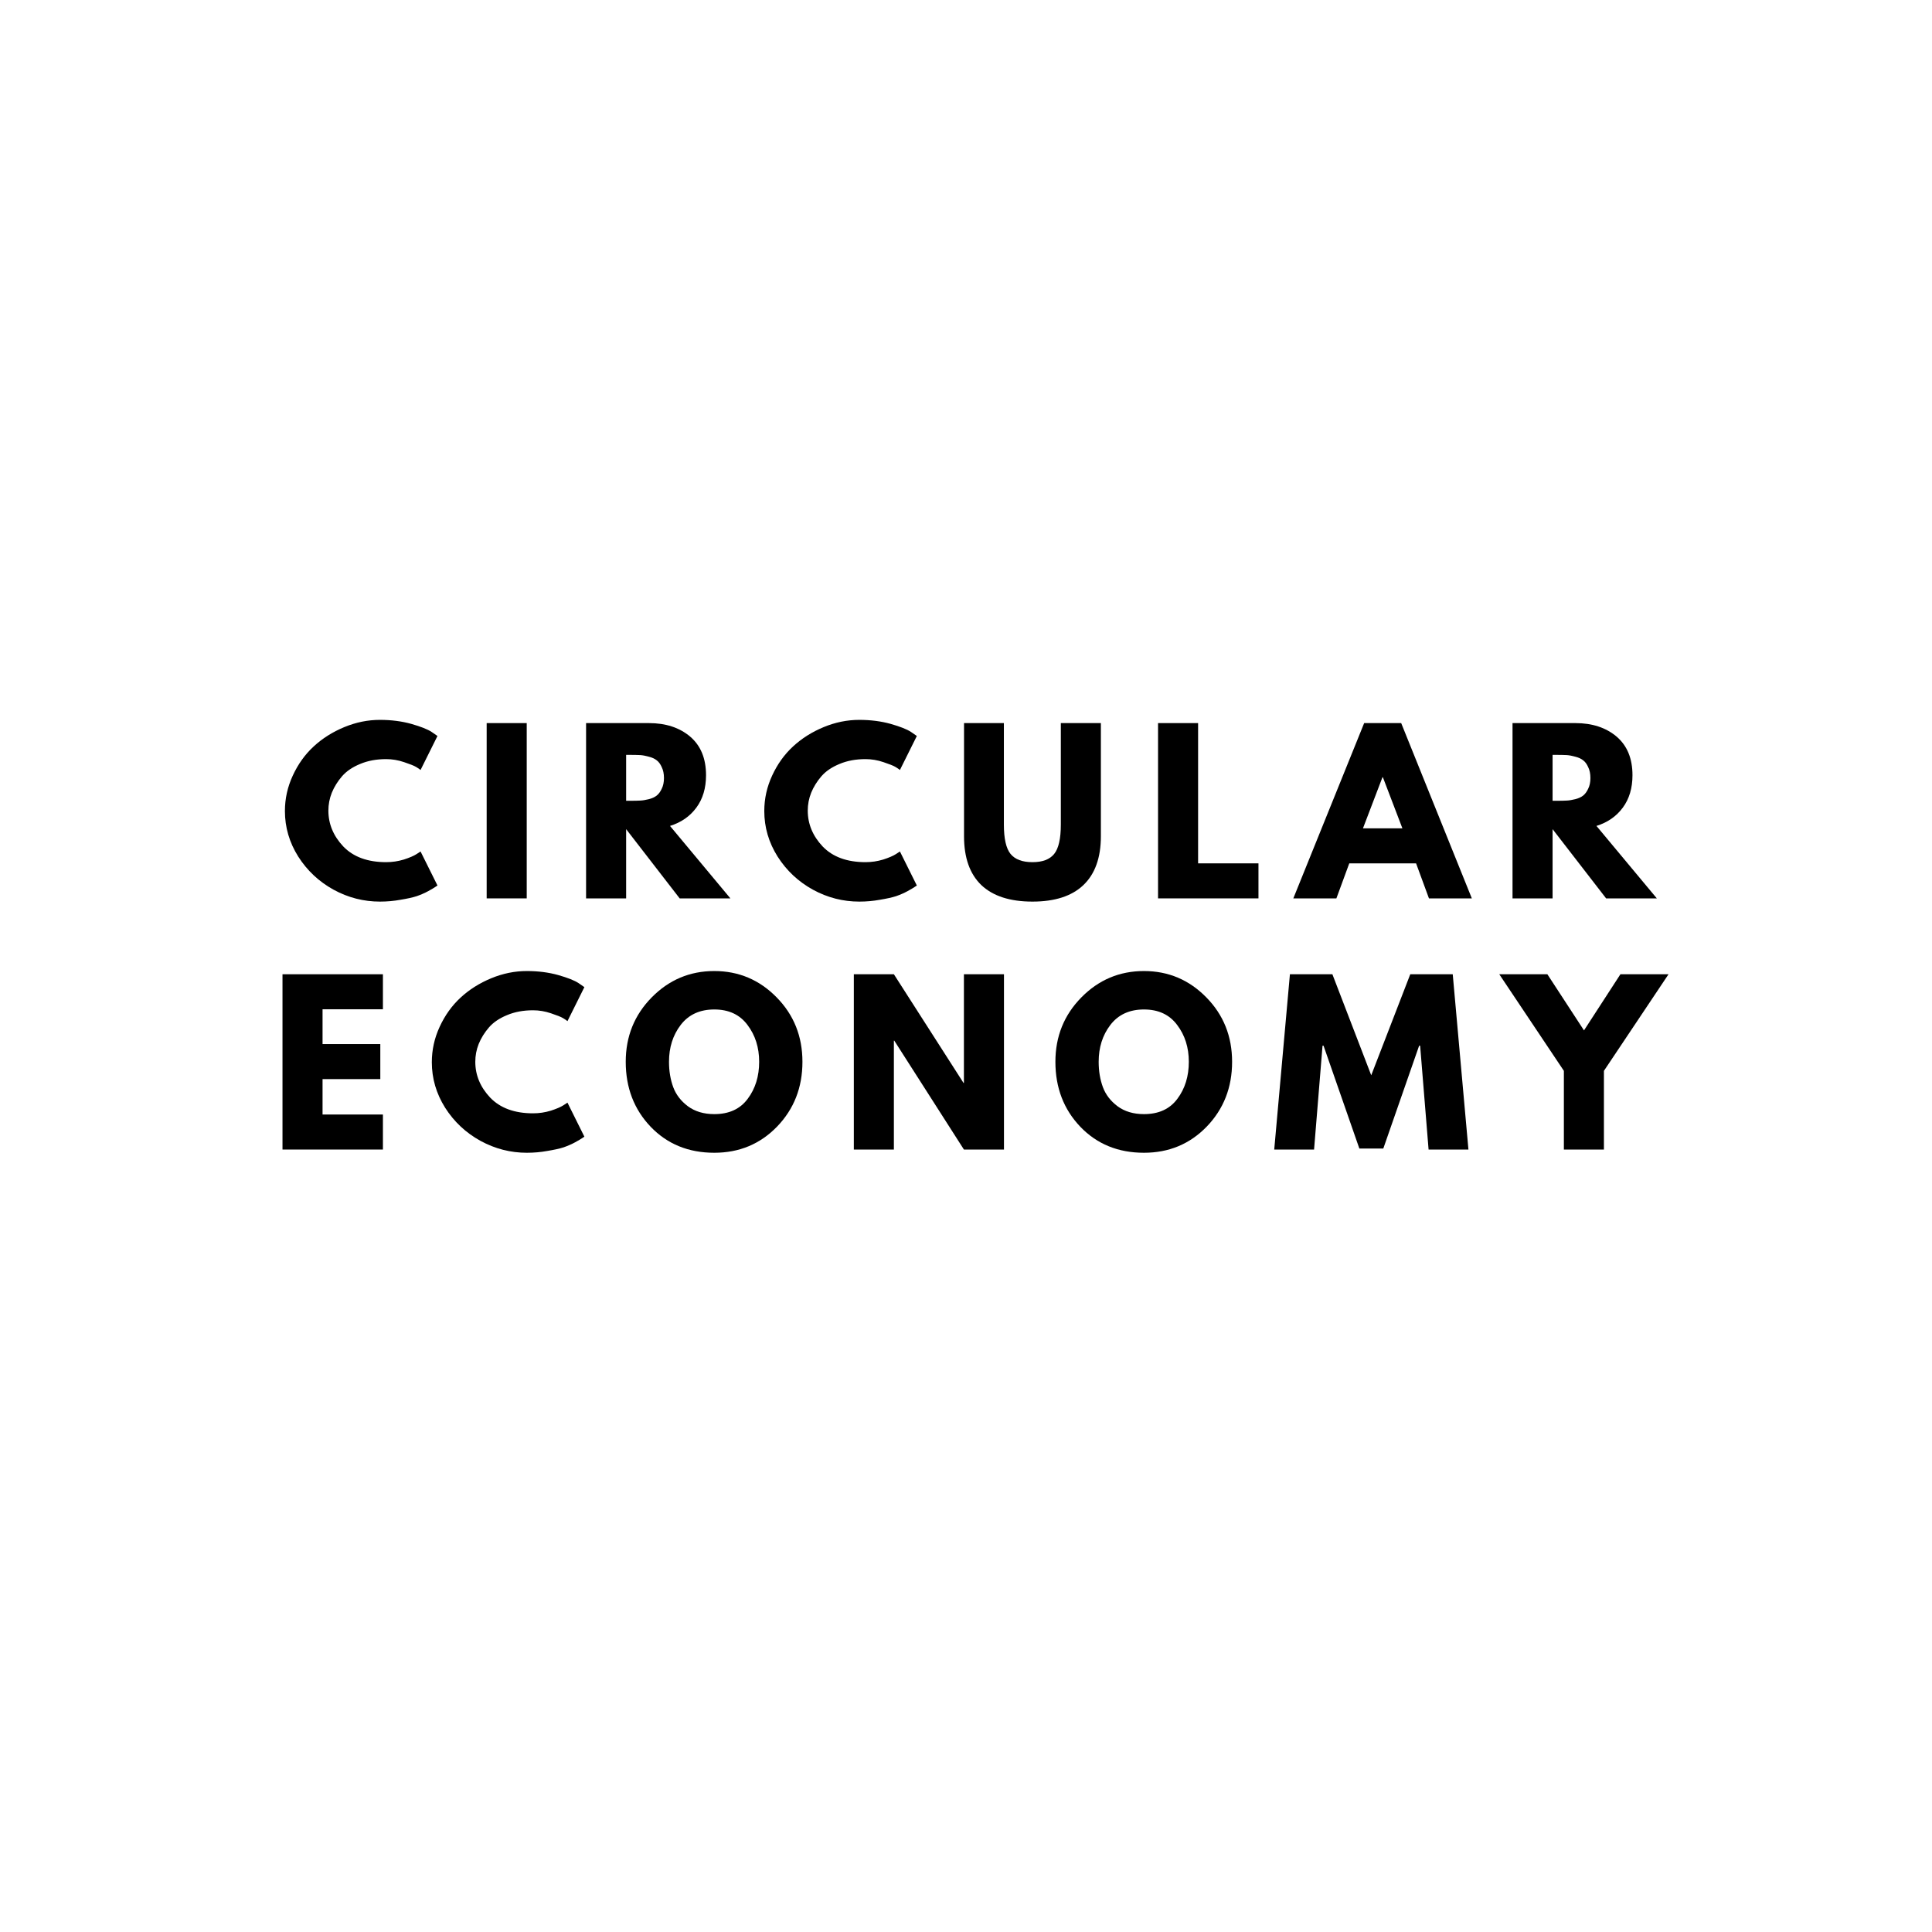
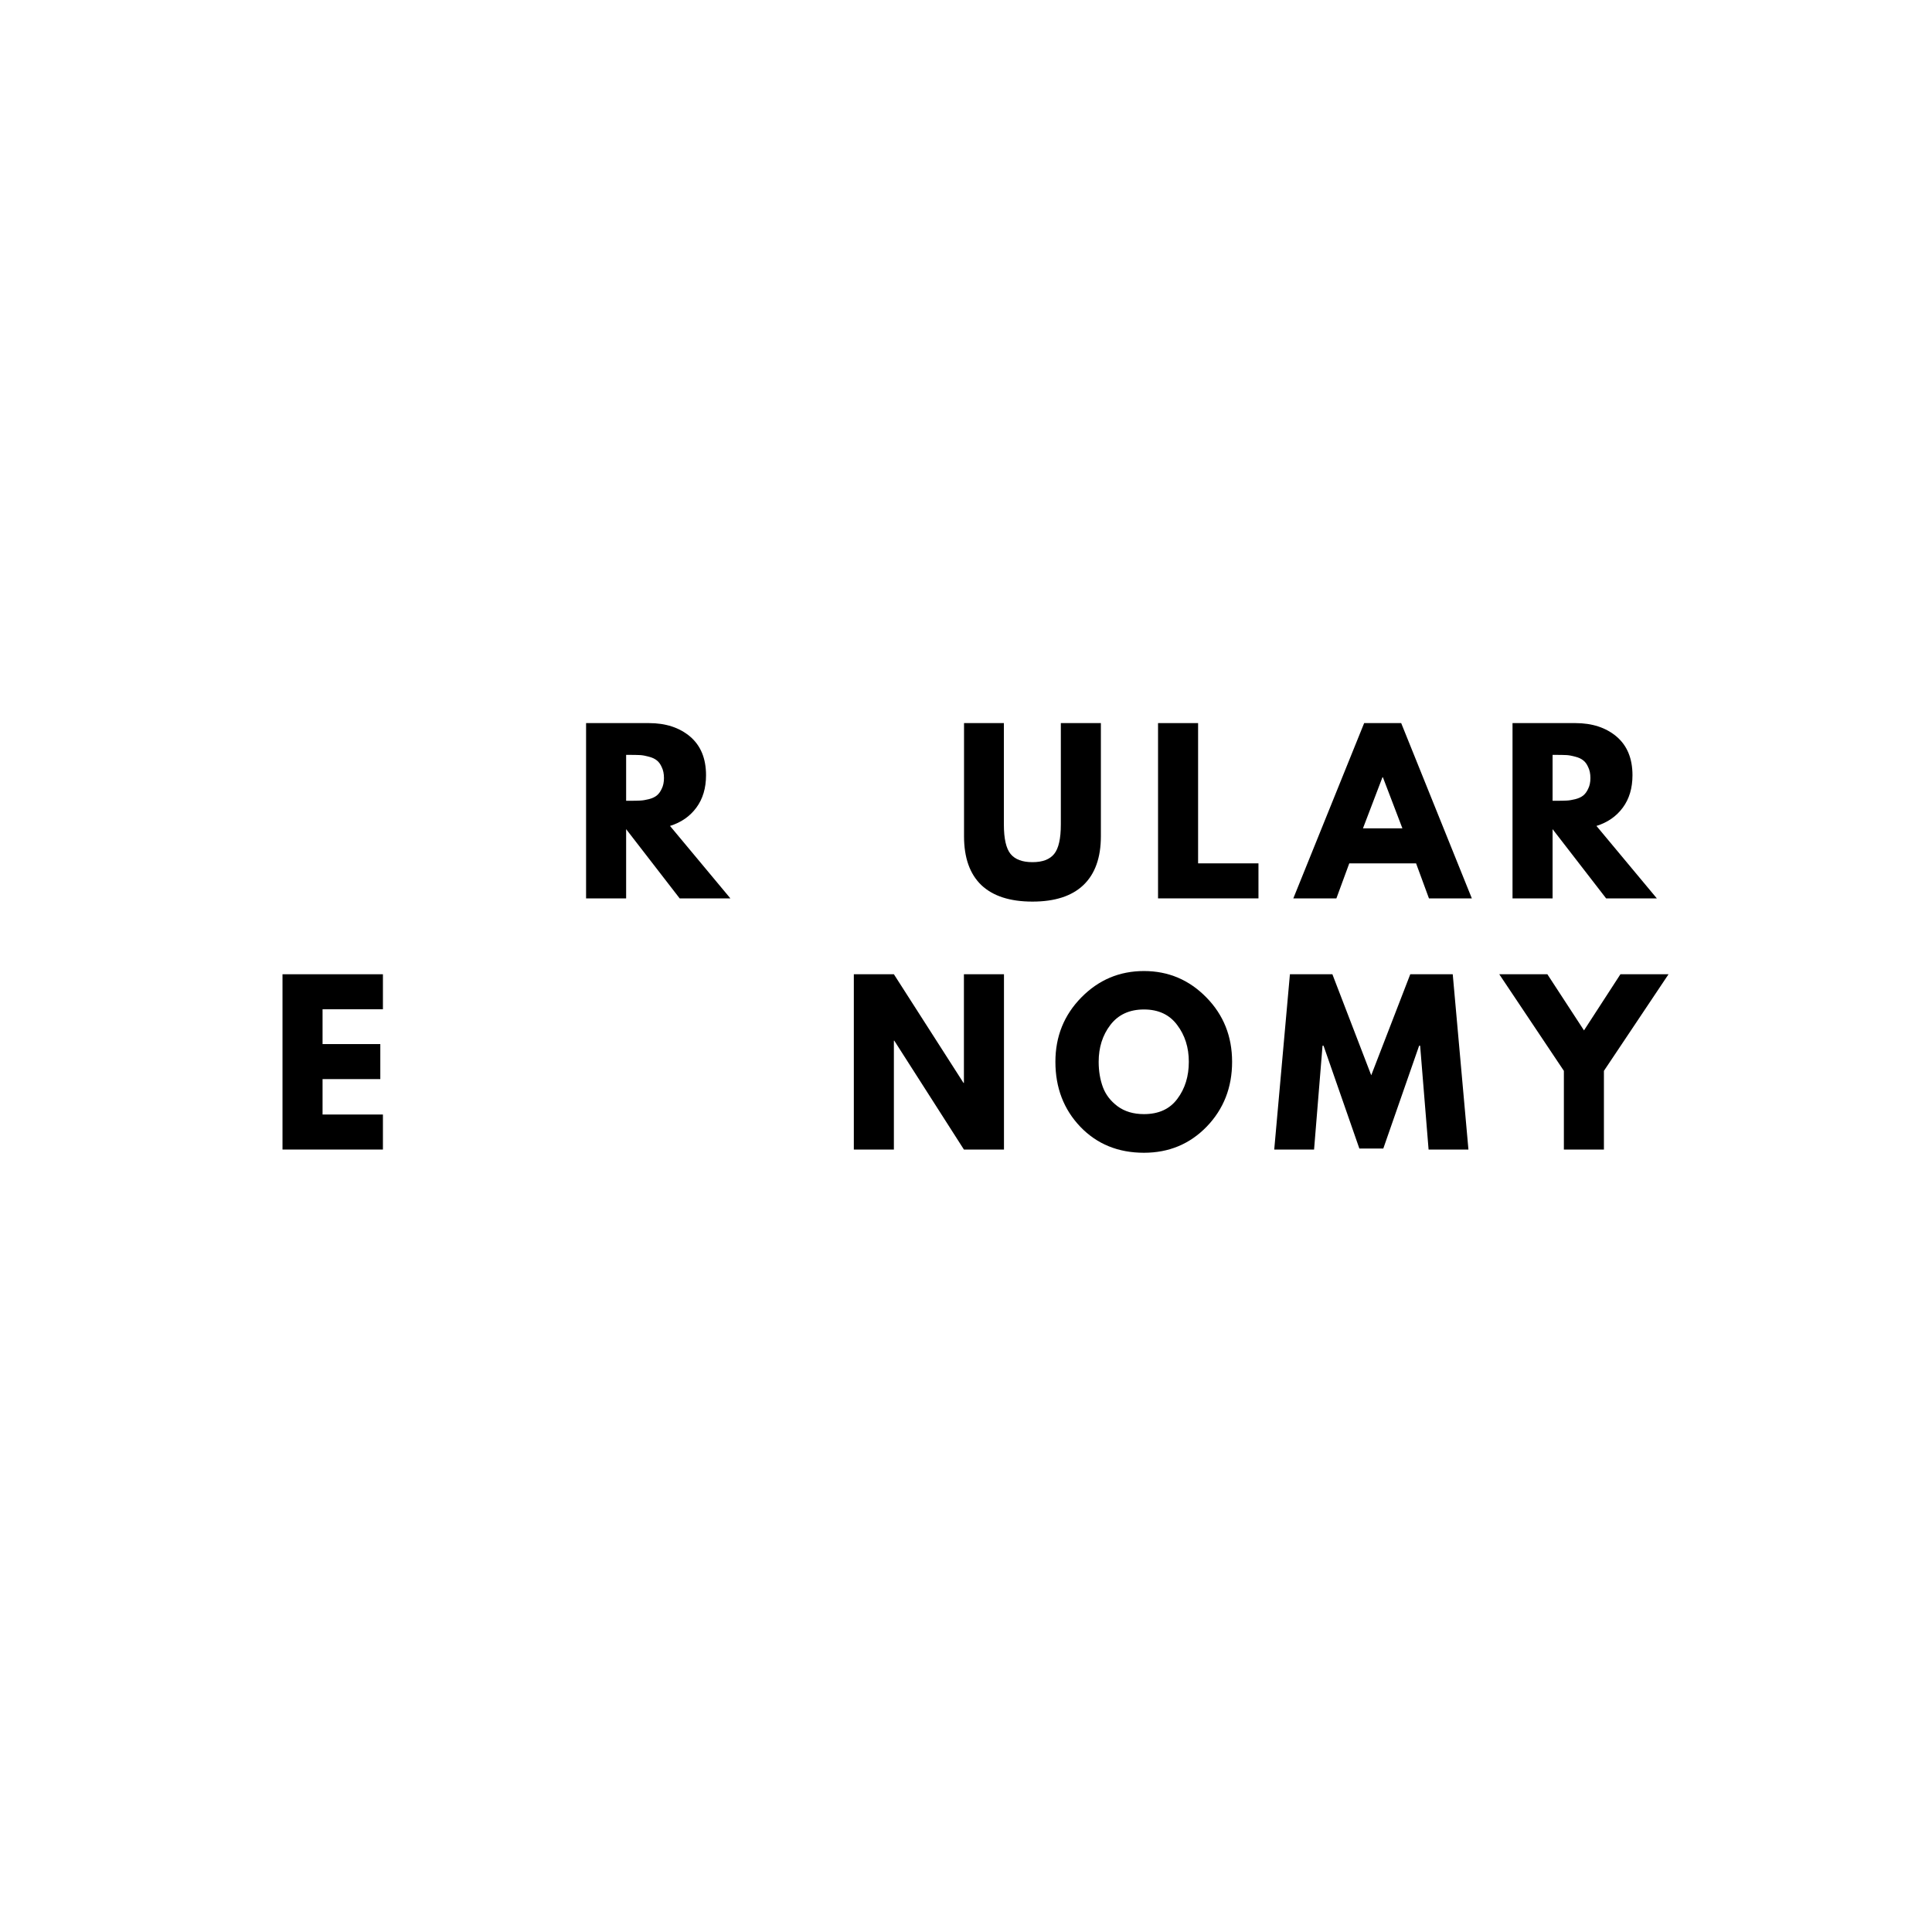
<svg xmlns="http://www.w3.org/2000/svg" width="200" zoomAndPan="magnify" viewBox="0 0 150 150" height="200" preserveAspectRatio="xMidYMid meet" version="1.0">
  <defs>
    <g />
  </defs>
  <g fill="#000000" fill-opacity="1">
    <g transform="translate(21.746, 69.75)">
      <g>
-         <path d="M 8.234 -2.812 C 8.703 -2.812 9.16 -2.879 9.609 -3.016 C 10.055 -3.16 10.383 -3.301 10.594 -3.438 L 10.906 -3.641 L 12.219 -1 C 12.176 -0.969 12.113 -0.926 12.031 -0.875 C 11.957 -0.82 11.781 -0.719 11.5 -0.562 C 11.227 -0.414 10.93 -0.285 10.609 -0.172 C 10.285 -0.066 9.863 0.023 9.344 0.109 C 8.832 0.203 8.301 0.25 7.75 0.25 C 6.488 0.25 5.289 -0.055 4.156 -0.672 C 3.02 -1.297 2.102 -2.156 1.406 -3.25 C 0.719 -4.344 0.375 -5.52 0.375 -6.781 C 0.375 -7.738 0.578 -8.656 0.984 -9.531 C 1.391 -10.414 1.93 -11.172 2.609 -11.797 C 3.285 -12.422 4.078 -12.922 4.984 -13.297 C 5.891 -13.672 6.812 -13.859 7.75 -13.859 C 8.633 -13.859 9.445 -13.754 10.188 -13.547 C 10.926 -13.336 11.453 -13.129 11.766 -12.922 L 12.219 -12.609 L 10.906 -9.969 C 10.832 -10.031 10.719 -10.109 10.562 -10.203 C 10.406 -10.297 10.094 -10.422 9.625 -10.578 C 9.164 -10.734 8.703 -10.812 8.234 -10.812 C 7.484 -10.812 6.812 -10.688 6.219 -10.438 C 5.625 -10.195 5.156 -9.879 4.812 -9.484 C 4.469 -9.086 4.203 -8.66 4.016 -8.203 C 3.836 -7.754 3.75 -7.289 3.75 -6.812 C 3.75 -5.781 4.133 -4.852 4.906 -4.031 C 5.688 -3.219 6.797 -2.812 8.234 -2.812 Z M 8.234 -2.812 " />
-       </g>
+         </g>
    </g>
  </g>
  <g fill="#000000" fill-opacity="1">
    <g transform="translate(36.801, 69.75)">
      <g>
-         <path d="M 4.094 -13.609 L 4.094 0 L 0.984 0 L 0.984 -13.609 Z M 4.094 -13.609 " />
-       </g>
+         </g>
    </g>
  </g>
  <g fill="#000000" fill-opacity="1">
    <g transform="translate(44.519, 69.75)">
      <g>
        <path d="M 0.984 -13.609 L 5.859 -13.609 C 7.172 -13.609 8.238 -13.258 9.062 -12.562 C 9.883 -11.863 10.297 -10.863 10.297 -9.562 C 10.297 -8.562 10.047 -7.723 9.547 -7.047 C 9.047 -6.367 8.363 -5.895 7.5 -5.625 L 12.188 0 L 8.25 0 L 4.094 -5.375 L 4.094 0 L 0.984 0 Z M 4.094 -7.578 L 4.453 -7.578 C 4.742 -7.578 4.988 -7.582 5.188 -7.594 C 5.383 -7.602 5.609 -7.641 5.859 -7.703 C 6.109 -7.766 6.312 -7.859 6.469 -7.984 C 6.625 -8.109 6.754 -8.285 6.859 -8.516 C 6.973 -8.742 7.031 -9.02 7.031 -9.344 C 7.031 -9.676 6.973 -9.957 6.859 -10.188 C 6.754 -10.426 6.625 -10.602 6.469 -10.719 C 6.312 -10.844 6.109 -10.938 5.859 -11 C 5.609 -11.07 5.383 -11.113 5.188 -11.125 C 4.988 -11.133 4.742 -11.141 4.453 -11.141 L 4.094 -11.141 Z M 4.094 -7.578 " />
      </g>
    </g>
  </g>
  <g fill="#000000" fill-opacity="1">
    <g transform="translate(58.964, 69.75)">
      <g>
-         <path d="M 8.234 -2.812 C 8.703 -2.812 9.16 -2.879 9.609 -3.016 C 10.055 -3.16 10.383 -3.301 10.594 -3.438 L 10.906 -3.641 L 12.219 -1 C 12.176 -0.969 12.113 -0.926 12.031 -0.875 C 11.957 -0.82 11.781 -0.719 11.5 -0.562 C 11.227 -0.414 10.93 -0.285 10.609 -0.172 C 10.285 -0.066 9.863 0.023 9.344 0.109 C 8.832 0.203 8.301 0.25 7.75 0.25 C 6.488 0.25 5.289 -0.055 4.156 -0.672 C 3.02 -1.297 2.102 -2.156 1.406 -3.25 C 0.719 -4.344 0.375 -5.52 0.375 -6.781 C 0.375 -7.738 0.578 -8.656 0.984 -9.531 C 1.391 -10.414 1.93 -11.172 2.609 -11.797 C 3.285 -12.422 4.078 -12.922 4.984 -13.297 C 5.891 -13.672 6.812 -13.859 7.75 -13.859 C 8.633 -13.859 9.445 -13.754 10.188 -13.547 C 10.926 -13.336 11.453 -13.129 11.766 -12.922 L 12.219 -12.609 L 10.906 -9.969 C 10.832 -10.031 10.719 -10.109 10.562 -10.203 C 10.406 -10.297 10.094 -10.422 9.625 -10.578 C 9.164 -10.734 8.703 -10.812 8.234 -10.812 C 7.484 -10.812 6.812 -10.688 6.219 -10.438 C 5.625 -10.195 5.156 -9.879 4.812 -9.484 C 4.469 -9.086 4.203 -8.66 4.016 -8.203 C 3.836 -7.754 3.75 -7.289 3.75 -6.812 C 3.75 -5.781 4.133 -4.852 4.906 -4.031 C 5.688 -3.219 6.797 -2.812 8.234 -2.812 Z M 8.234 -2.812 " />
-       </g>
+         </g>
    </g>
  </g>
  <g fill="#000000" fill-opacity="1">
    <g transform="translate(74.019, 69.75)">
      <g>
        <path d="M 11.453 -13.609 L 11.453 -4.828 C 11.453 -3.16 11 -1.895 10.094 -1.031 C 9.195 -0.176 7.879 0.25 6.141 0.25 C 4.398 0.25 3.078 -0.176 2.172 -1.031 C 1.273 -1.895 0.828 -3.16 0.828 -4.828 L 0.828 -13.609 L 3.922 -13.609 L 3.922 -5.734 C 3.922 -4.641 4.094 -3.879 4.438 -3.453 C 4.789 -3.023 5.359 -2.812 6.141 -2.812 C 6.922 -2.812 7.484 -3.023 7.828 -3.453 C 8.172 -3.879 8.344 -4.641 8.344 -5.734 L 8.344 -13.609 Z M 11.453 -13.609 " />
      </g>
    </g>
  </g>
  <g fill="#000000" fill-opacity="1">
    <g transform="translate(88.926, 69.75)">
      <g>
        <path d="M 4.094 -13.609 L 4.094 -2.719 L 8.781 -2.719 L 8.781 0 L 0.984 0 L 0.984 -13.609 Z M 4.094 -13.609 " />
      </g>
    </g>
  </g>
  <g fill="#000000" fill-opacity="1">
    <g transform="translate(100.882, 69.75)">
      <g>
        <path d="M 7.906 -13.609 L 13.391 0 L 10.062 0 L 9.062 -2.719 L 3.875 -2.719 L 2.875 0 L -0.469 0 L 5.031 -13.609 Z M 8 -5.438 L 6.484 -9.406 L 6.453 -9.406 L 4.938 -5.438 Z M 8 -5.438 " />
      </g>
    </g>
  </g>
  <g fill="#000000" fill-opacity="1">
    <g transform="translate(116.448, 69.75)">
      <g>
        <path d="M 0.984 -13.609 L 5.859 -13.609 C 7.172 -13.609 8.238 -13.258 9.062 -12.562 C 9.883 -11.863 10.297 -10.863 10.297 -9.562 C 10.297 -8.562 10.047 -7.723 9.547 -7.047 C 9.047 -6.367 8.363 -5.895 7.5 -5.625 L 12.188 0 L 8.25 0 L 4.094 -5.375 L 4.094 0 L 0.984 0 Z M 4.094 -7.578 L 4.453 -7.578 C 4.742 -7.578 4.988 -7.582 5.188 -7.594 C 5.383 -7.602 5.609 -7.641 5.859 -7.703 C 6.109 -7.766 6.312 -7.859 6.469 -7.984 C 6.625 -8.109 6.754 -8.285 6.859 -8.516 C 6.973 -8.742 7.031 -9.02 7.031 -9.344 C 7.031 -9.676 6.973 -9.957 6.859 -10.188 C 6.754 -10.426 6.625 -10.602 6.469 -10.719 C 6.312 -10.844 6.109 -10.938 5.859 -11 C 5.609 -11.07 5.383 -11.113 5.188 -11.125 C 4.988 -11.133 4.742 -11.141 4.453 -11.141 L 4.094 -11.141 Z M 4.094 -7.578 " />
      </g>
    </g>
  </g>
  <g fill="#000000" fill-opacity="1">
    <g transform="translate(20.949, 89.25)">
      <g>
        <path d="M 8.781 -13.609 L 8.781 -10.891 L 4.094 -10.891 L 4.094 -8.188 L 8.578 -8.188 L 8.578 -5.469 L 4.094 -5.469 L 4.094 -2.719 L 8.781 -2.719 L 8.781 0 L 0.984 0 L 0.984 -13.609 Z M 8.781 -13.609 " />
      </g>
    </g>
  </g>
  <g fill="#000000" fill-opacity="1">
    <g transform="translate(33.152, 89.25)">
      <g>
-         <path d="M 8.234 -2.812 C 8.703 -2.812 9.16 -2.879 9.609 -3.016 C 10.055 -3.16 10.383 -3.301 10.594 -3.438 L 10.906 -3.641 L 12.219 -1 C 12.176 -0.969 12.113 -0.926 12.031 -0.875 C 11.957 -0.82 11.781 -0.719 11.5 -0.562 C 11.227 -0.414 10.93 -0.285 10.609 -0.172 C 10.285 -0.066 9.863 0.023 9.344 0.109 C 8.832 0.203 8.301 0.25 7.75 0.25 C 6.488 0.25 5.289 -0.055 4.156 -0.672 C 3.02 -1.297 2.102 -2.156 1.406 -3.25 C 0.719 -4.344 0.375 -5.52 0.375 -6.781 C 0.375 -7.738 0.578 -8.656 0.984 -9.531 C 1.391 -10.414 1.93 -11.172 2.609 -11.797 C 3.285 -12.422 4.078 -12.922 4.984 -13.297 C 5.891 -13.672 6.812 -13.859 7.75 -13.859 C 8.633 -13.859 9.445 -13.754 10.188 -13.547 C 10.926 -13.336 11.453 -13.129 11.766 -12.922 L 12.219 -12.609 L 10.906 -9.969 C 10.832 -10.031 10.719 -10.109 10.562 -10.203 C 10.406 -10.297 10.094 -10.422 9.625 -10.578 C 9.164 -10.734 8.703 -10.812 8.234 -10.812 C 7.484 -10.812 6.812 -10.688 6.219 -10.438 C 5.625 -10.195 5.156 -9.879 4.812 -9.484 C 4.469 -9.086 4.203 -8.66 4.016 -8.203 C 3.836 -7.754 3.75 -7.289 3.75 -6.812 C 3.75 -5.781 4.133 -4.852 4.906 -4.031 C 5.688 -3.219 6.797 -2.812 8.234 -2.812 Z M 8.234 -2.812 " />
-       </g>
+         </g>
    </g>
  </g>
  <g fill="#000000" fill-opacity="1">
    <g transform="translate(48.207, 89.25)">
      <g>
-         <path d="M 0.375 -6.812 C 0.375 -8.781 1.047 -10.445 2.391 -11.812 C 3.734 -13.176 5.352 -13.859 7.25 -13.859 C 9.145 -13.859 10.758 -13.176 12.094 -11.812 C 13.426 -10.457 14.094 -8.789 14.094 -6.812 C 14.094 -4.82 13.438 -3.145 12.125 -1.781 C 10.812 -0.426 9.188 0.25 7.25 0.25 C 5.25 0.25 3.602 -0.422 2.312 -1.766 C 1.02 -3.117 0.375 -4.801 0.375 -6.812 Z M 3.734 -6.812 C 3.734 -6.094 3.844 -5.438 4.062 -4.844 C 4.281 -4.258 4.66 -3.766 5.203 -3.359 C 5.754 -2.953 6.438 -2.75 7.25 -2.75 C 8.395 -2.75 9.258 -3.145 9.844 -3.938 C 10.438 -4.727 10.734 -5.688 10.734 -6.812 C 10.734 -7.926 10.43 -8.879 9.828 -9.672 C 9.234 -10.473 8.375 -10.875 7.25 -10.875 C 6.125 -10.875 5.254 -10.473 4.641 -9.672 C 4.035 -8.879 3.734 -7.926 3.734 -6.812 Z M 3.734 -6.812 " />
-       </g>
+         </g>
    </g>
  </g>
  <g fill="#000000" fill-opacity="1">
    <g transform="translate(65.307, 89.25)">
      <g>
        <path d="M 4.094 -8.453 L 4.094 0 L 0.984 0 L 0.984 -13.609 L 4.094 -13.609 L 9.5 -5.172 L 9.531 -5.172 L 9.531 -13.609 L 12.641 -13.609 L 12.641 0 L 9.531 0 L 4.125 -8.453 Z M 4.094 -8.453 " />
      </g>
    </g>
  </g>
  <g fill="#000000" fill-opacity="1">
    <g transform="translate(81.566, 89.25)">
      <g>
        <path d="M 0.375 -6.812 C 0.375 -8.781 1.047 -10.445 2.391 -11.812 C 3.734 -13.176 5.352 -13.859 7.25 -13.859 C 9.145 -13.859 10.758 -13.176 12.094 -11.812 C 13.426 -10.457 14.094 -8.789 14.094 -6.812 C 14.094 -4.82 13.438 -3.145 12.125 -1.781 C 10.812 -0.426 9.188 0.25 7.25 0.25 C 5.25 0.25 3.602 -0.422 2.312 -1.766 C 1.02 -3.117 0.375 -4.801 0.375 -6.812 Z M 3.734 -6.812 C 3.734 -6.094 3.844 -5.438 4.062 -4.844 C 4.281 -4.258 4.66 -3.766 5.203 -3.359 C 5.754 -2.953 6.438 -2.75 7.25 -2.75 C 8.395 -2.75 9.258 -3.145 9.844 -3.938 C 10.438 -4.727 10.734 -5.688 10.734 -6.812 C 10.734 -7.926 10.43 -8.879 9.828 -9.672 C 9.234 -10.473 8.375 -10.875 7.25 -10.875 C 6.125 -10.875 5.254 -10.473 4.641 -9.672 C 4.035 -8.879 3.734 -7.926 3.734 -6.812 Z M 3.734 -6.812 " />
      </g>
    </g>
  </g>
  <g fill="#000000" fill-opacity="1">
    <g transform="translate(98.665, 89.25)">
      <g>
        <path d="M 12.25 0 L 11.594 -8.062 L 11.516 -8.062 L 8.734 -0.078 L 6.875 -0.078 L 4.094 -8.062 L 4.016 -8.062 L 3.359 0 L 0.266 0 L 1.484 -13.609 L 4.781 -13.609 L 7.797 -5.766 L 10.828 -13.609 L 14.125 -13.609 L 15.344 0 Z M 12.25 0 " />
      </g>
    </g>
  </g>
  <g fill="#000000" fill-opacity="1">
    <g transform="translate(116.903, 89.25)">
      <g>
        <path d="M -0.5 -13.609 L 3.234 -13.609 L 6.078 -9.25 L 8.906 -13.609 L 12.641 -13.609 L 7.625 -6.109 L 7.625 0 L 4.516 0 L 4.516 -6.109 Z M -0.5 -13.609 " />
      </g>
    </g>
  </g>
</svg>